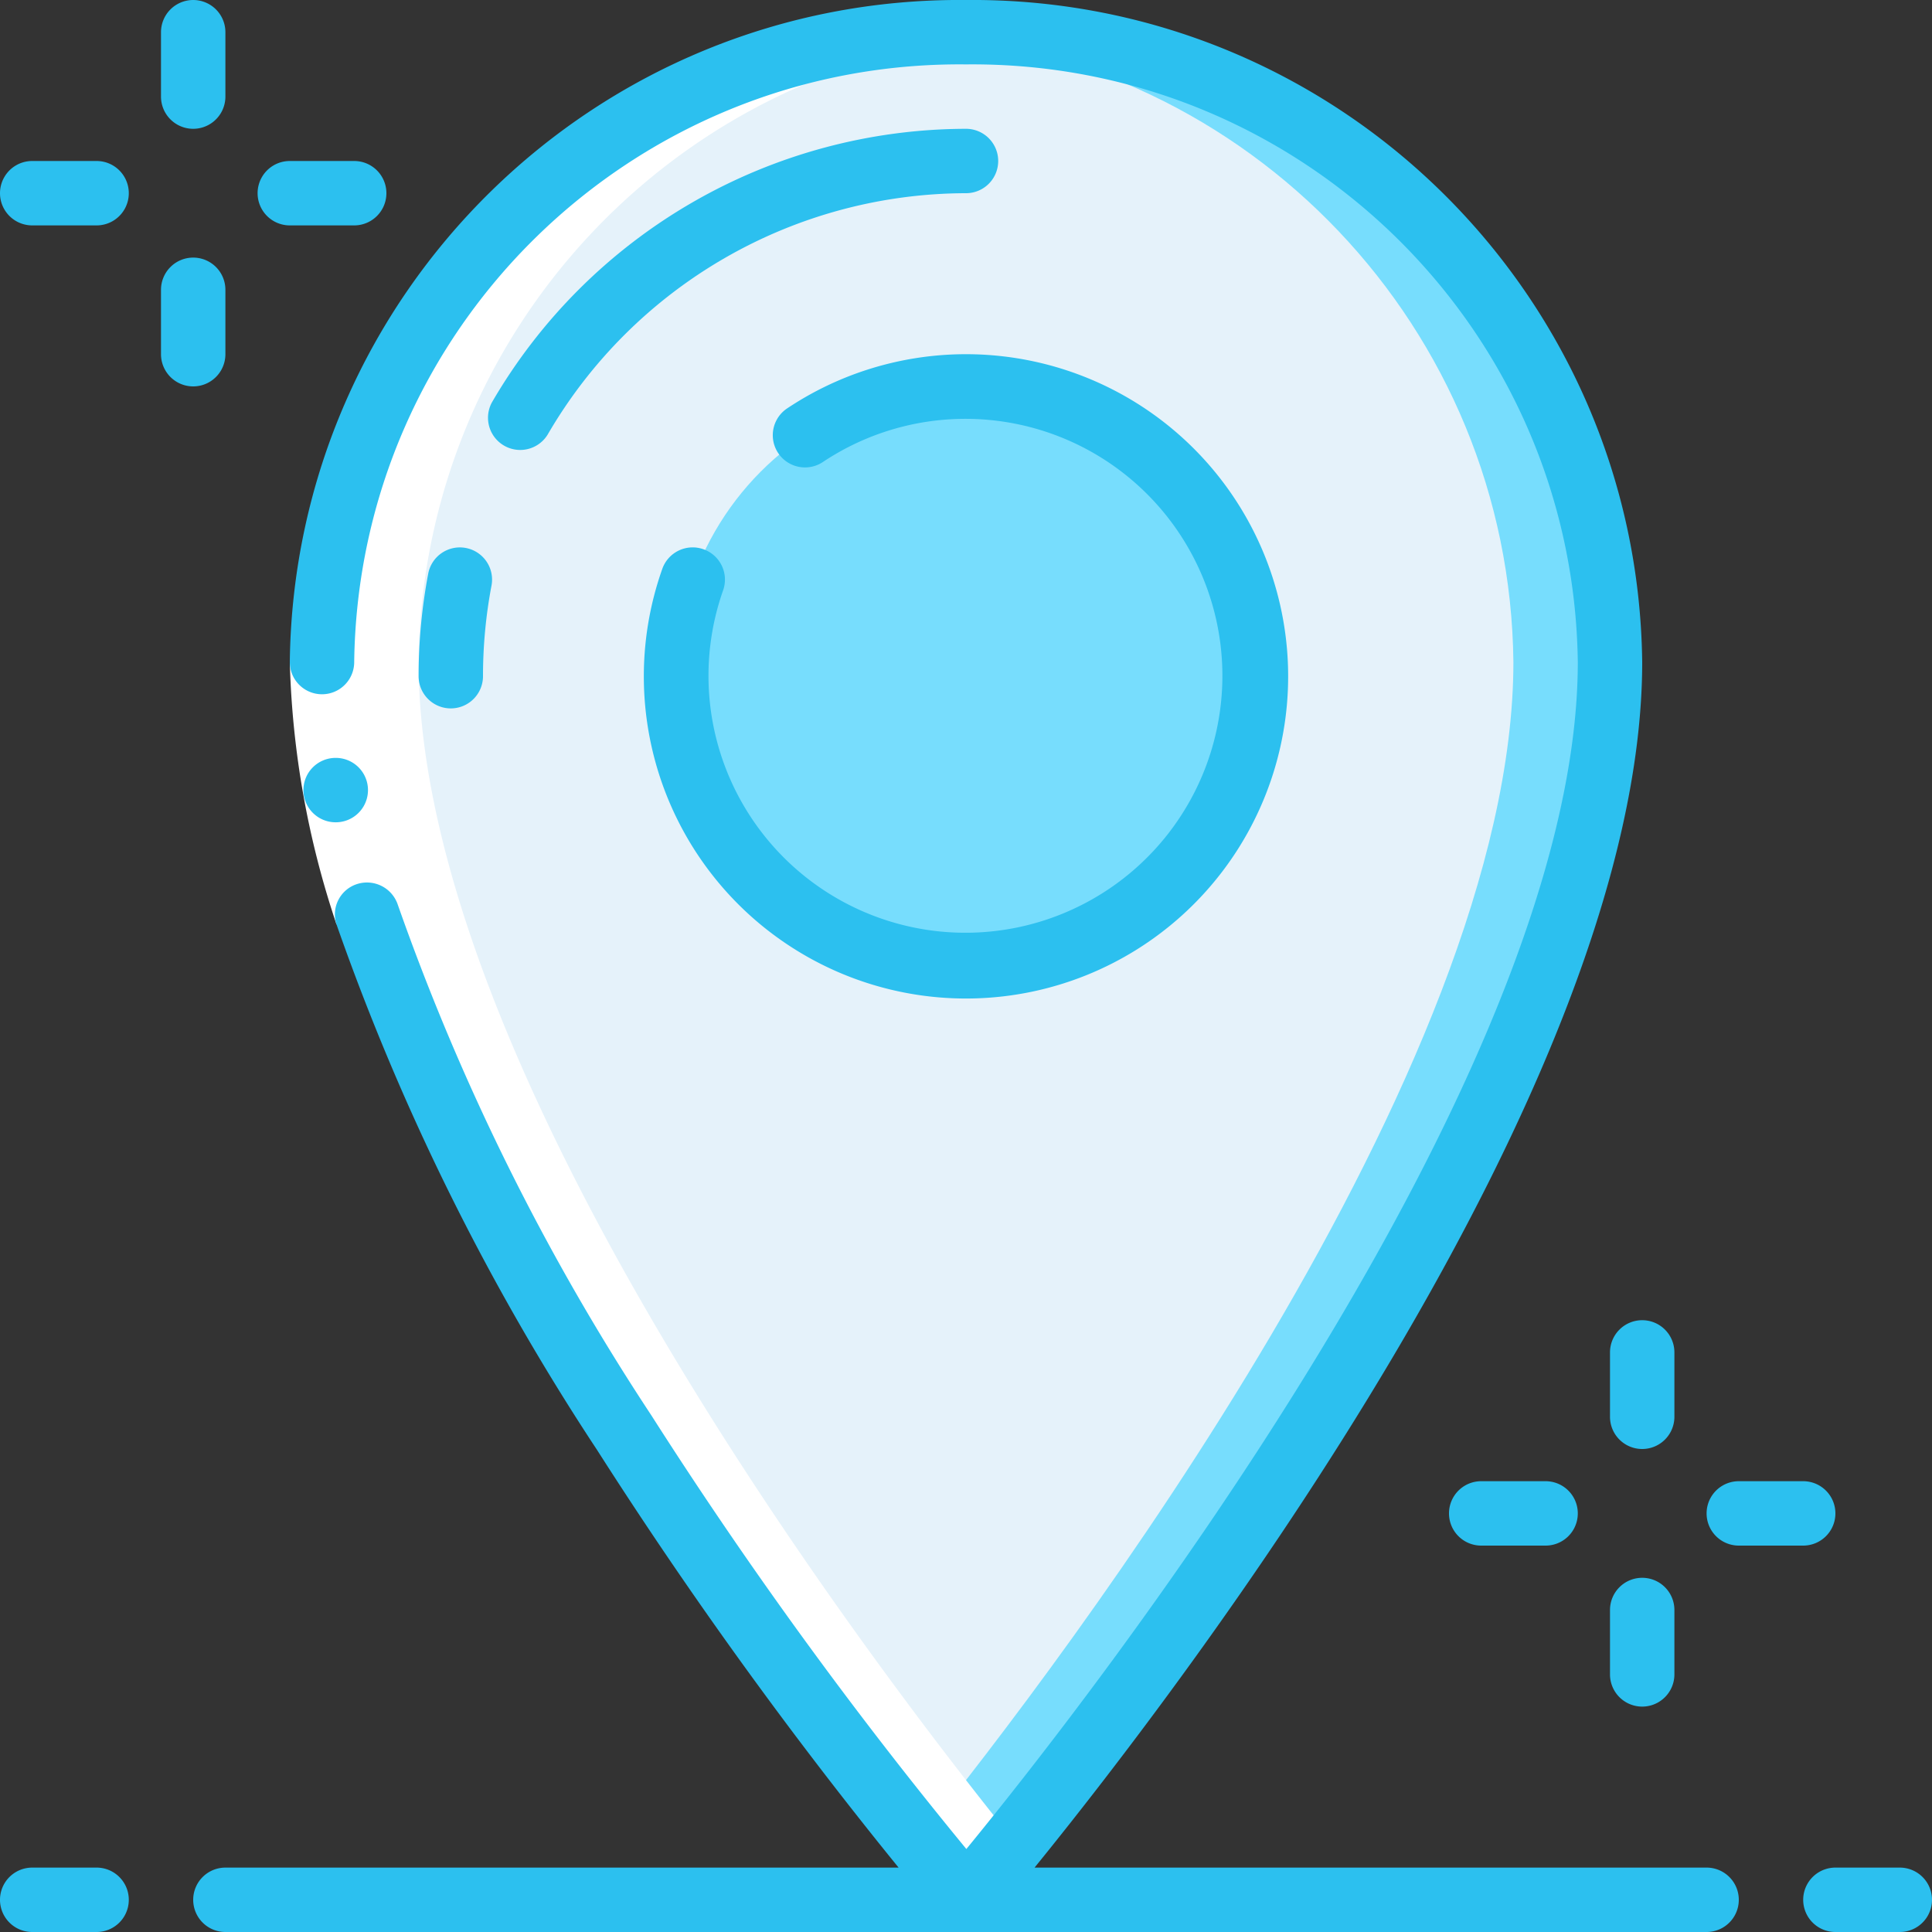
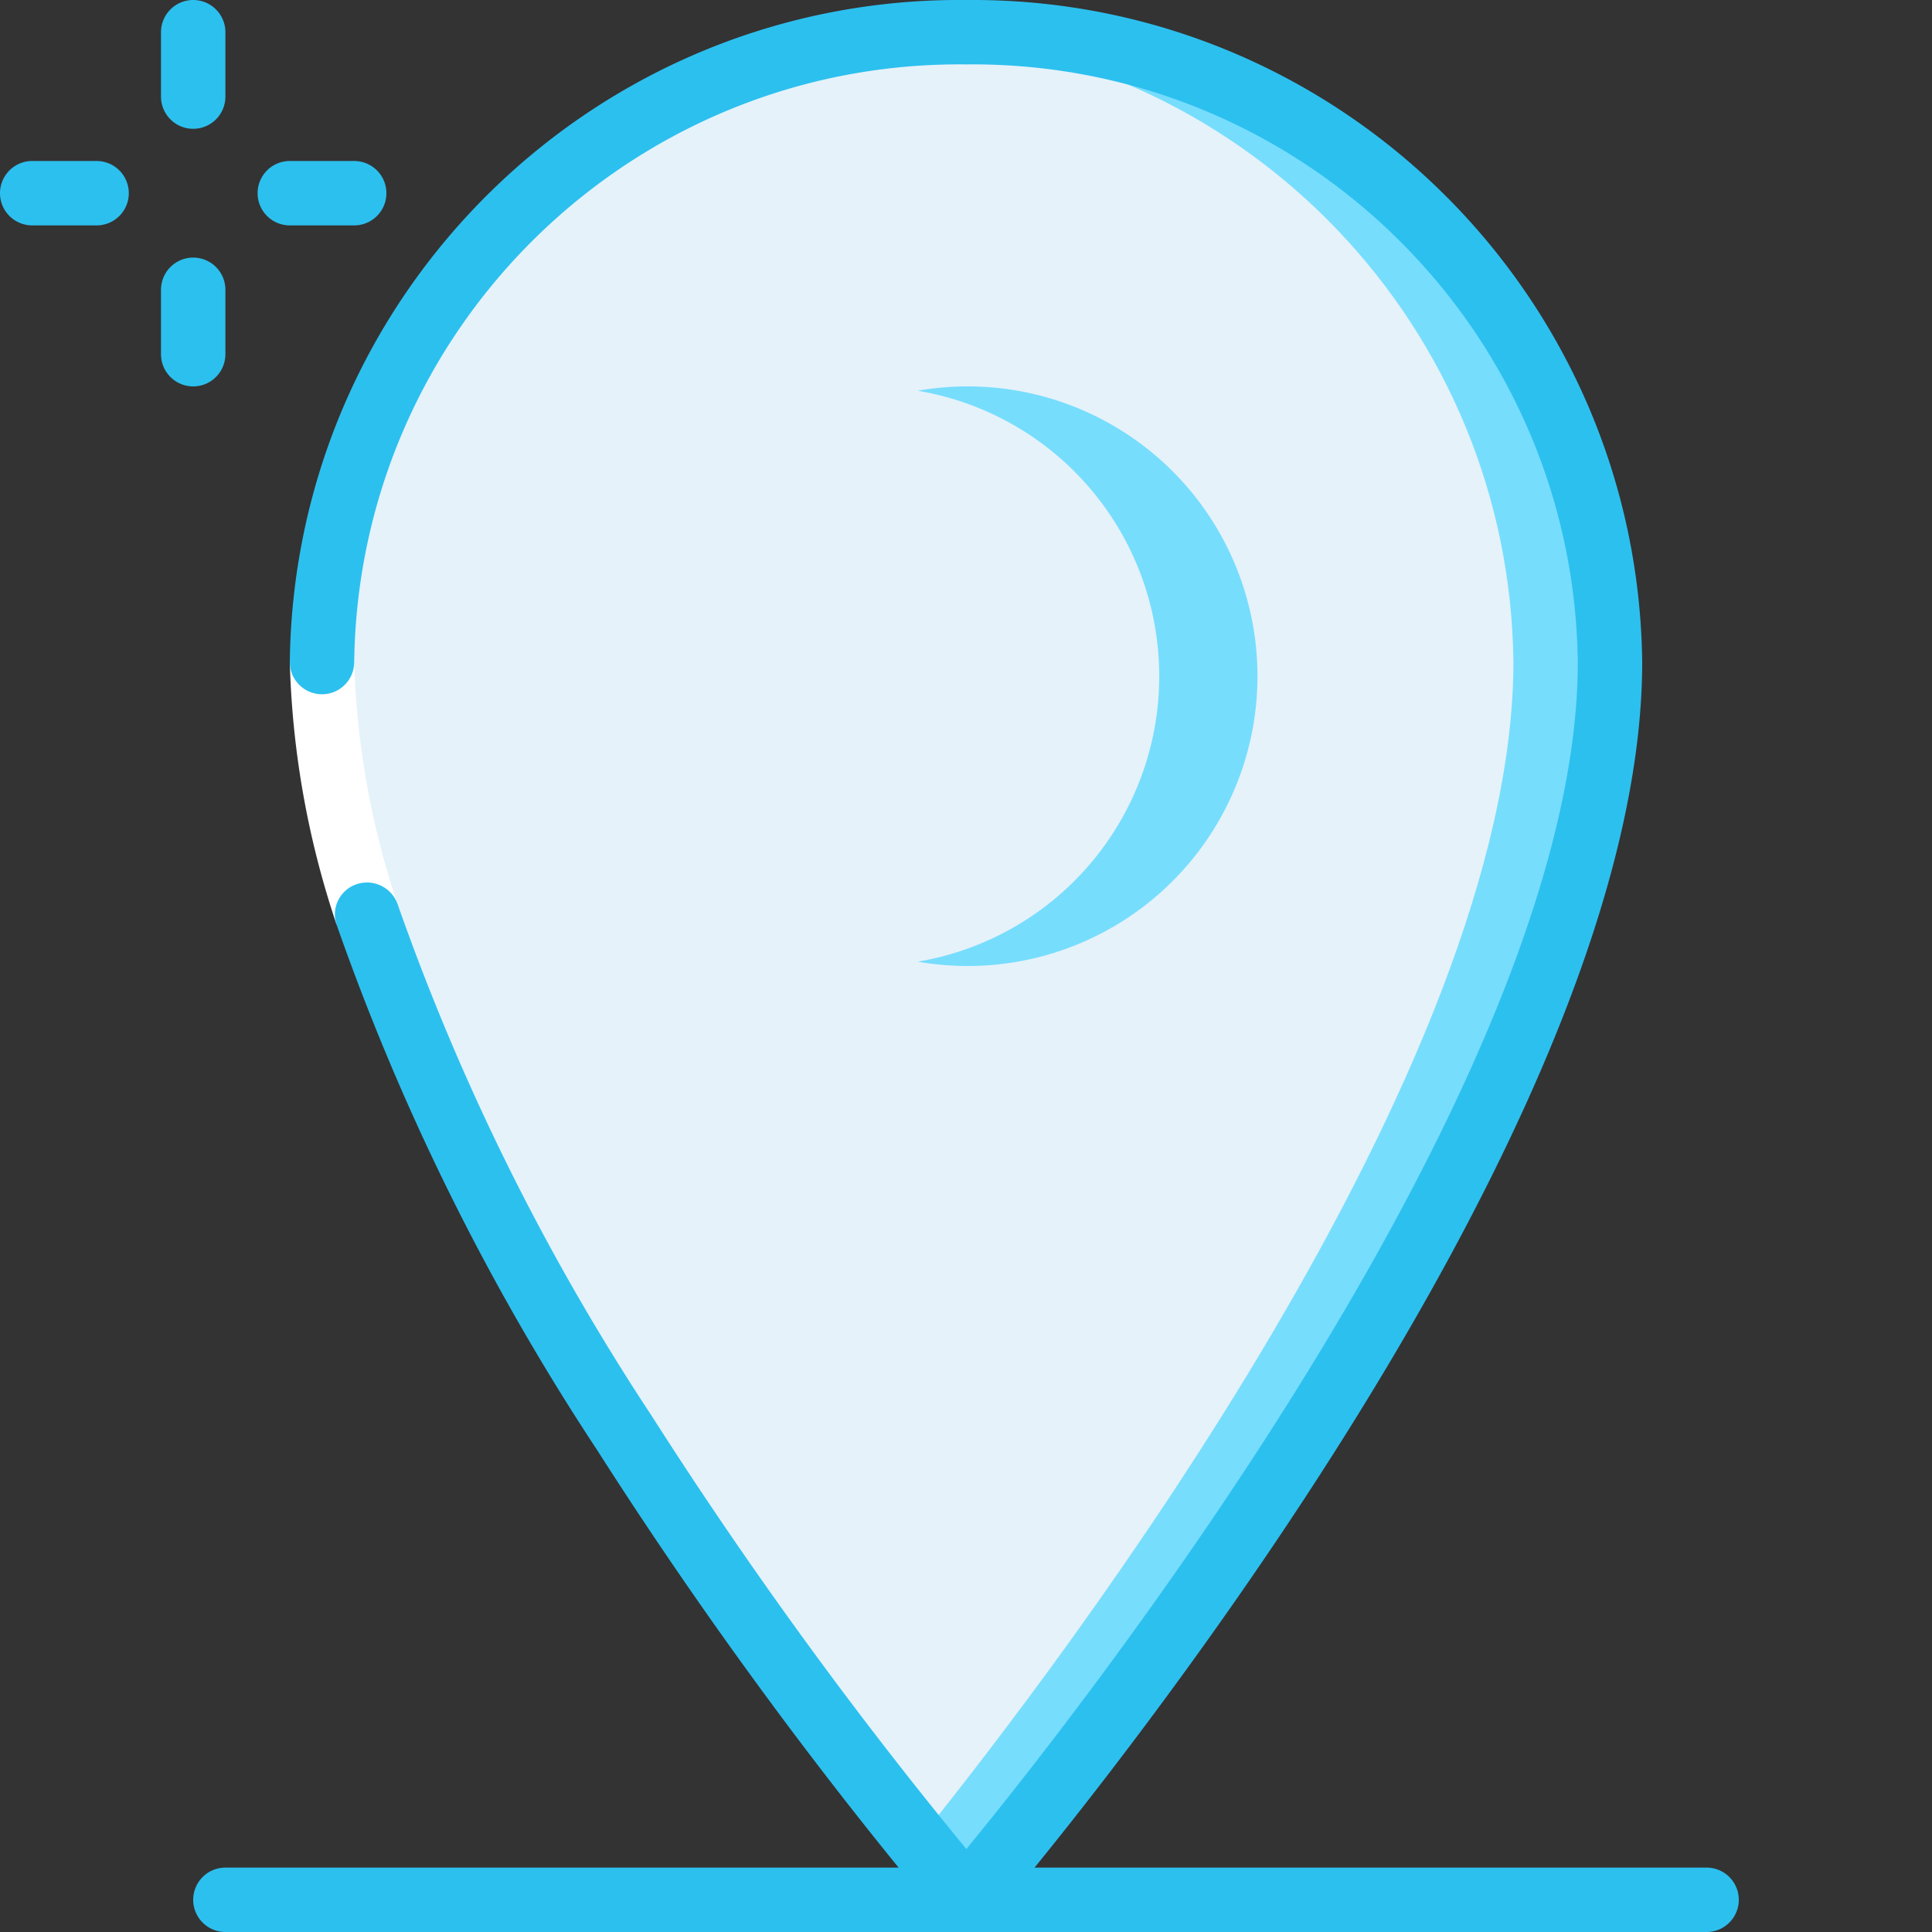
<svg xmlns="http://www.w3.org/2000/svg" version="1.1" width="512" height="512" x="0" y="0" viewBox="0 0 60 60" style="enable-background:new 0 0 512 512" xml:space="preserve" class="">
  <rect x="0" y="0" width="60" height="60" fill="#333333" stroke="none" />
  <g>
    <g fill="none" fill-rule="evenodd" transform="translate(0 -1)">
      <path fill="#e5f2fa" d="M30 60s20-23.3 20-38.44C49.871 10.639 40.921 1.886 30 2c-10.921-.114-19.871 8.639-20 19.56C10 36.7 30 60 30 60z" data-original="#e8edfc" class="" opacity="1" />
      <path fill="#77ddfd" d="M30 2c-.506 0-1 .038-1.5.074 10.317.65 18.386 9.149 18.5 19.486 0 12.606-13.861 30.862-18.5 36.62C29.432 59.336 30 60 30 60s20-23.3 20-38.44C49.871 10.639 40.921 1.886 30 2z" data-original="#cad9fc" class="" opacity="1" />
-       <circle cx="30" cy="22" r="9" fill="#77ddfd" fill-rule="nonzero" data-original="#a4c2f7" class="" opacity="1" />
      <path fill="#77ddfd" d="M30 13a9.045 9.045 0 0 0-1.5.135 8.989 8.989 0 0 1 0 17.73A9 9 0 1 0 30 13z" data-original="#7facfa" class="" opacity="1" />
      <g fill-rule="nonzero">
-         <path fill="#ffffff" d="M28.5 58.18c.271.325.679.854 1.5 1.82 0 0 .568-.664 1.5-1.82C26.861 52.422 13 34.166 13 21.56c.114-10.337 8.183-18.836 18.5-19.486a21 21 0 0 0-3 0c-10.317.65-18.386 9.149-18.5 19.486 0 12.606 13.861 30.862 18.5 36.62z" data-original="#ffffff" />
        <path fill="#ffffff" d="m12.355 29.1-1.905.608A27.843 27.843 0 0 1 9 21.56h2a25.945 25.945 0 0 0 1.355 7.54z" data-original="#ffffff" />
-         <path fill="#2cc0ef" d="M10.428 26.537a1 1 0 0 1-.01-2h.01a1 1 0 0 1 0 2zM21.845 18.057a1 1 0 0 0-1.277.61 10.005 10.005 0 1 0 3.875-4.982 1 1 0 0 0 1.114 1.662 7.98 7.98 0 1 1-3.1 3.986 1 1 0 0 0-.612-1.276zM14.468 18.018a1 1 0 0 0-1.169.795A17.152 17.152 0 0 0 13 22a1 1 0 0 0 2 0c0-.944.088-1.886.264-2.813a1 1 0 0 0-.796-1.169zM30 5a17.065 17.065 0 0 0-14.725 8.5 1 1 0 0 0 1.731 1A15.059 15.059 0 0 1 30 7a1 1 0 0 0 0-2zM1 61h2a1 1 0 0 0 0-2H1a1 1 0 0 0 0 2zM59 59h-2a1 1 0 0 0 0 2h2a1 1 0 0 0 0-2z" data-original="#428dff" class="" opacity="1" />
        <path fill="#2cc0ef" d="M6 60a1 1 0 0 0 1 1h46a1 1 0 0 0 0-2H32.129C36.7 53.371 51 34.722 51 21.561 50.864 10.091 41.47.893 30 1 18.53.893 9.136 10.09 9 21.561a1 1 0 0 0 2 0C11.134 11.194 19.633 2.891 30 3c10.367-.108 18.866 8.194 19 18.561C49 34.495 33.639 54 30.011 58.423c-3.53-4.29-6.797-8.79-9.786-13.473a72.246 72.246 0 0 1-7.87-15.85 1.009 1.009 0 0 0-1.24-.653.99.99 0 0 0-.665 1.261 74.064 74.064 0 0 0 8.086 16.312A140.382 140.382 0 0 0 27.907 59H7a1 1 0 0 0-1 1zM6 1a1 1 0 0 0-1 1v2a1 1 0 1 0 2 0V2a1 1 0 0 0-1-1zM6 9a1 1 0 0 0-1 1v2a1 1 0 0 0 2 0v-2a1 1 0 0 0-1-1zM3 6H1a1 1 0 1 0 0 2h2a1 1 0 1 0 0-2zM11 6H9a1 1 0 1 0 0 2h2a1 1 0 0 0 0-2z" data-original="#428dff" class="" opacity="1" />
-         <path fill="#2cc0ef" d="M51 42a1 1 0 0 0-1 1v2a1 1 0 0 0 2 0v-2a1 1 0 0 0-1-1zM51 50a1 1 0 0 0-1 1v2a1 1 0 0 0 2 0v-2a1 1 0 0 0-1-1zM48 47h-2a1 1 0 0 0 0 2h2a1 1 0 0 0 0-2zM56 47h-2a1 1 0 0 0 0 2h2a1 1 0 0 0 0-2z" data-original="#428dff" class="" opacity="1" />
      </g>
    </g>
  </g>
</svg>